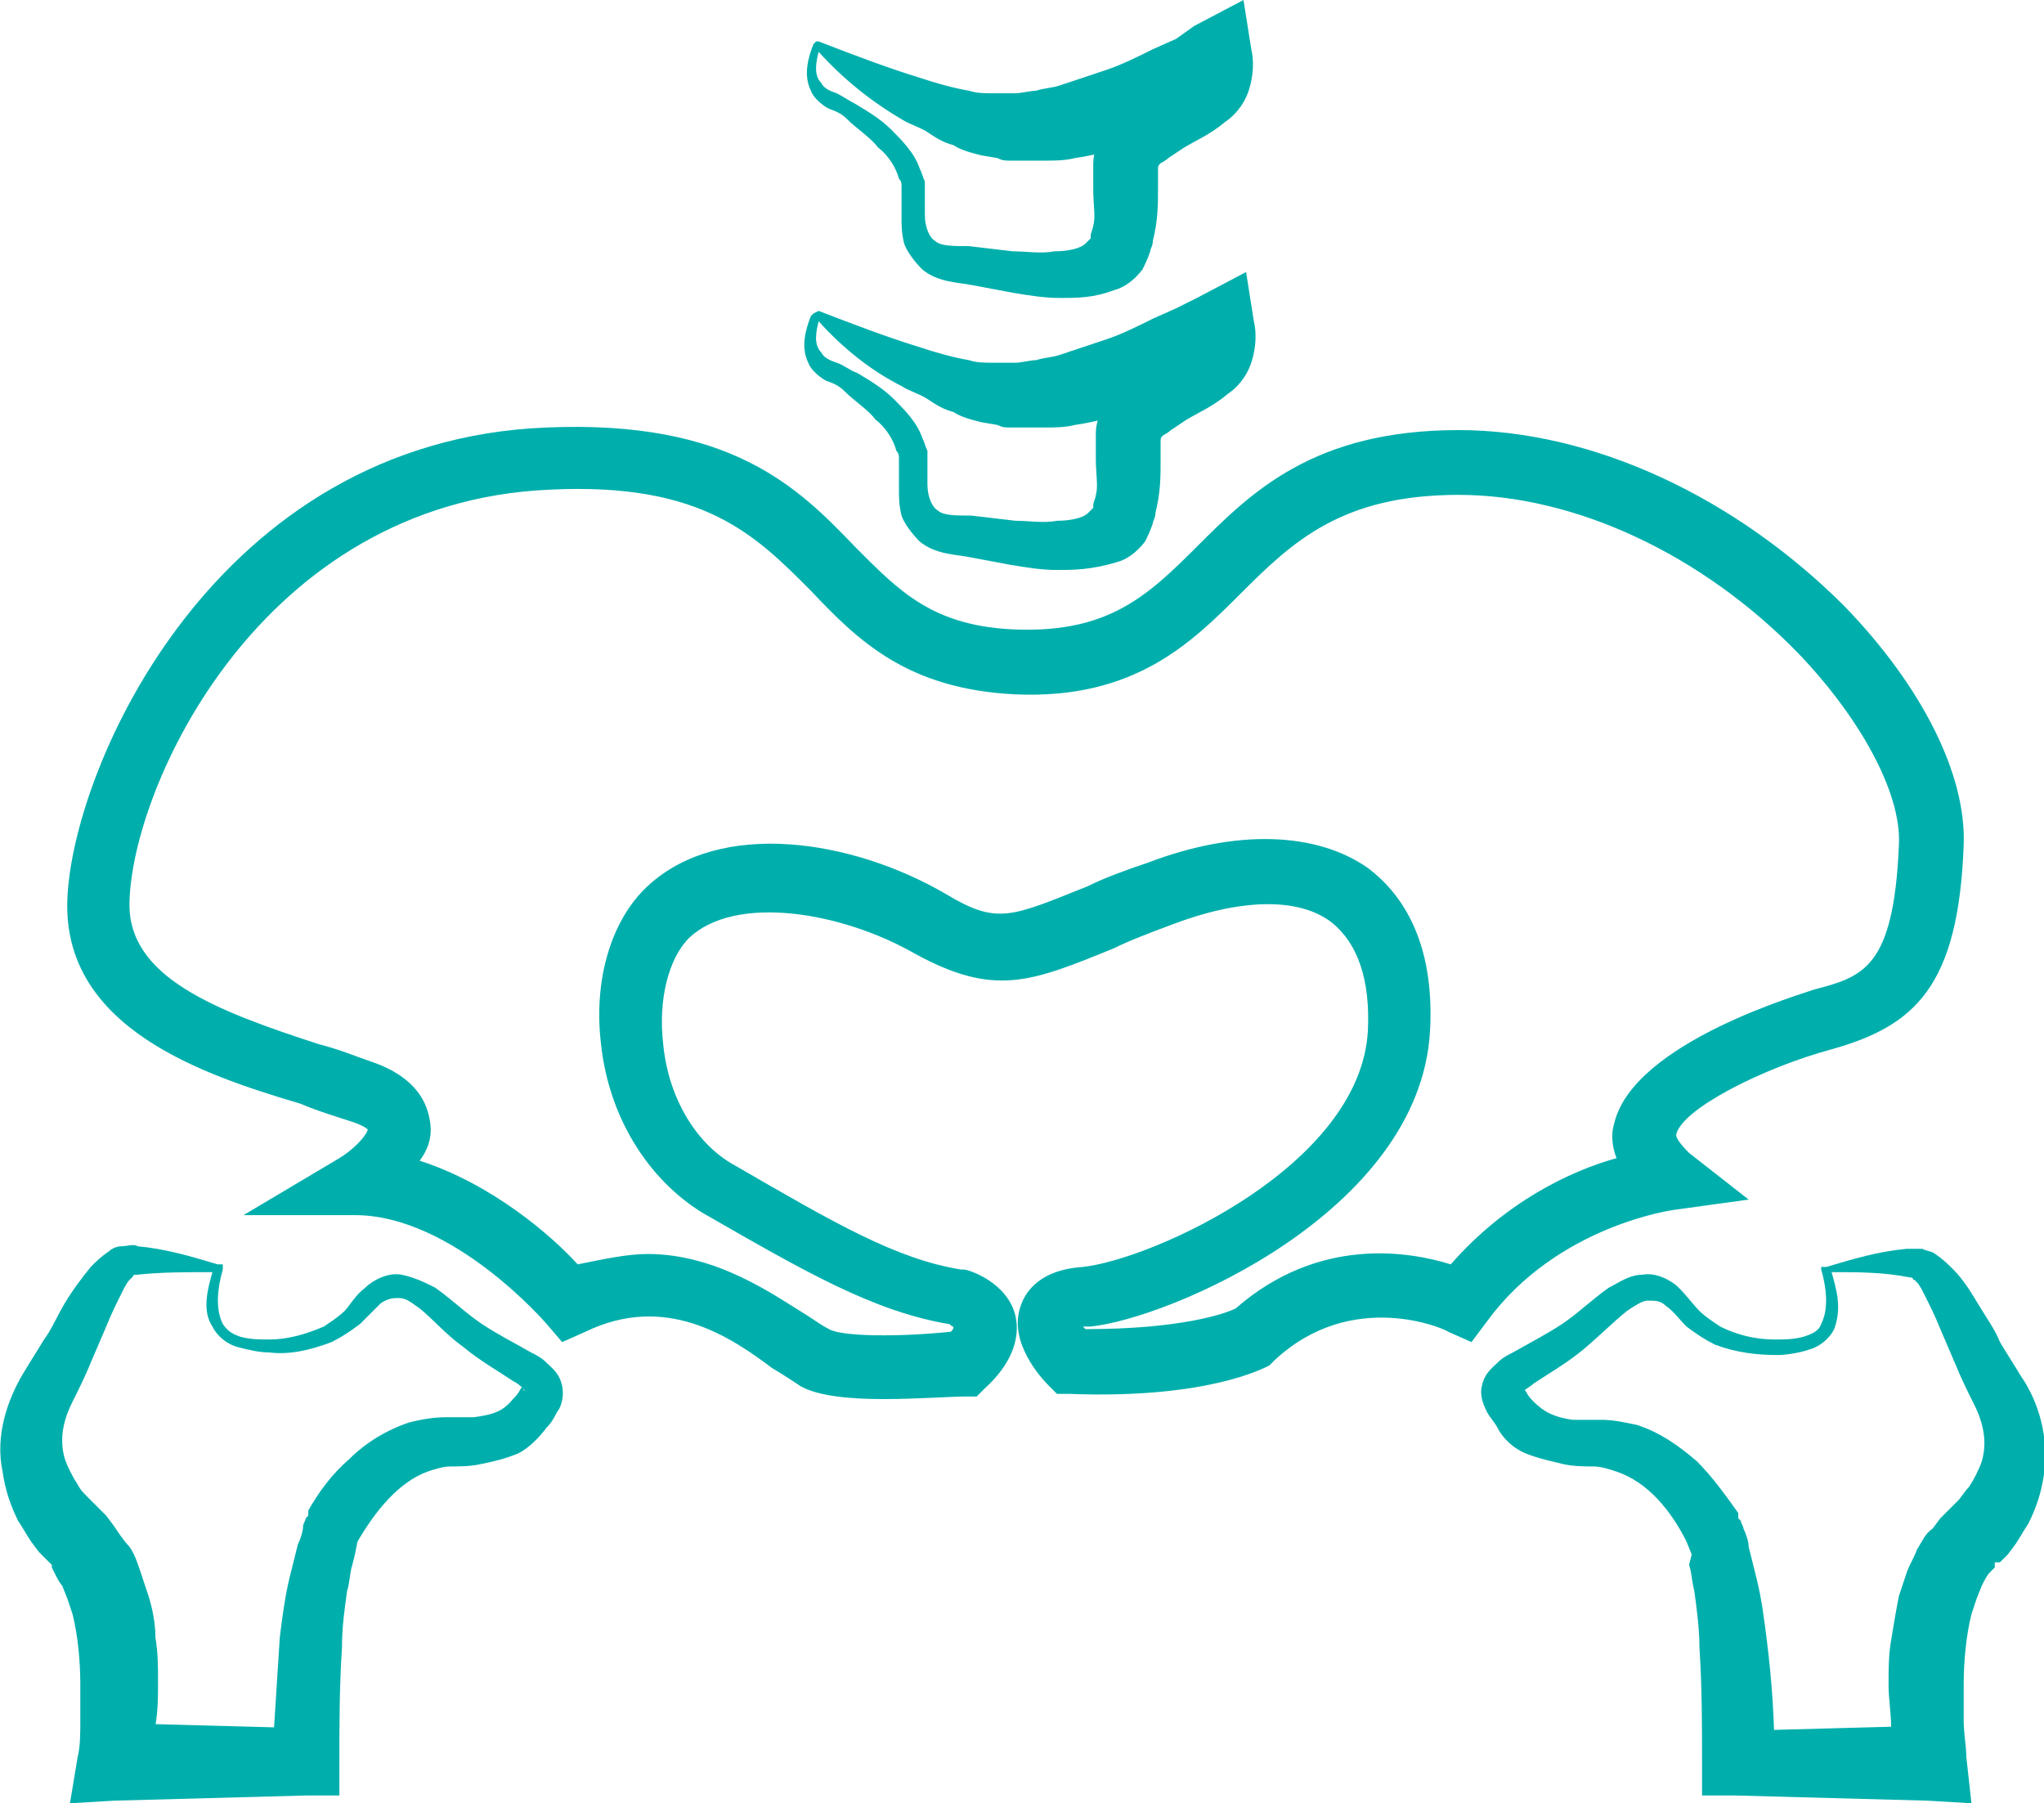
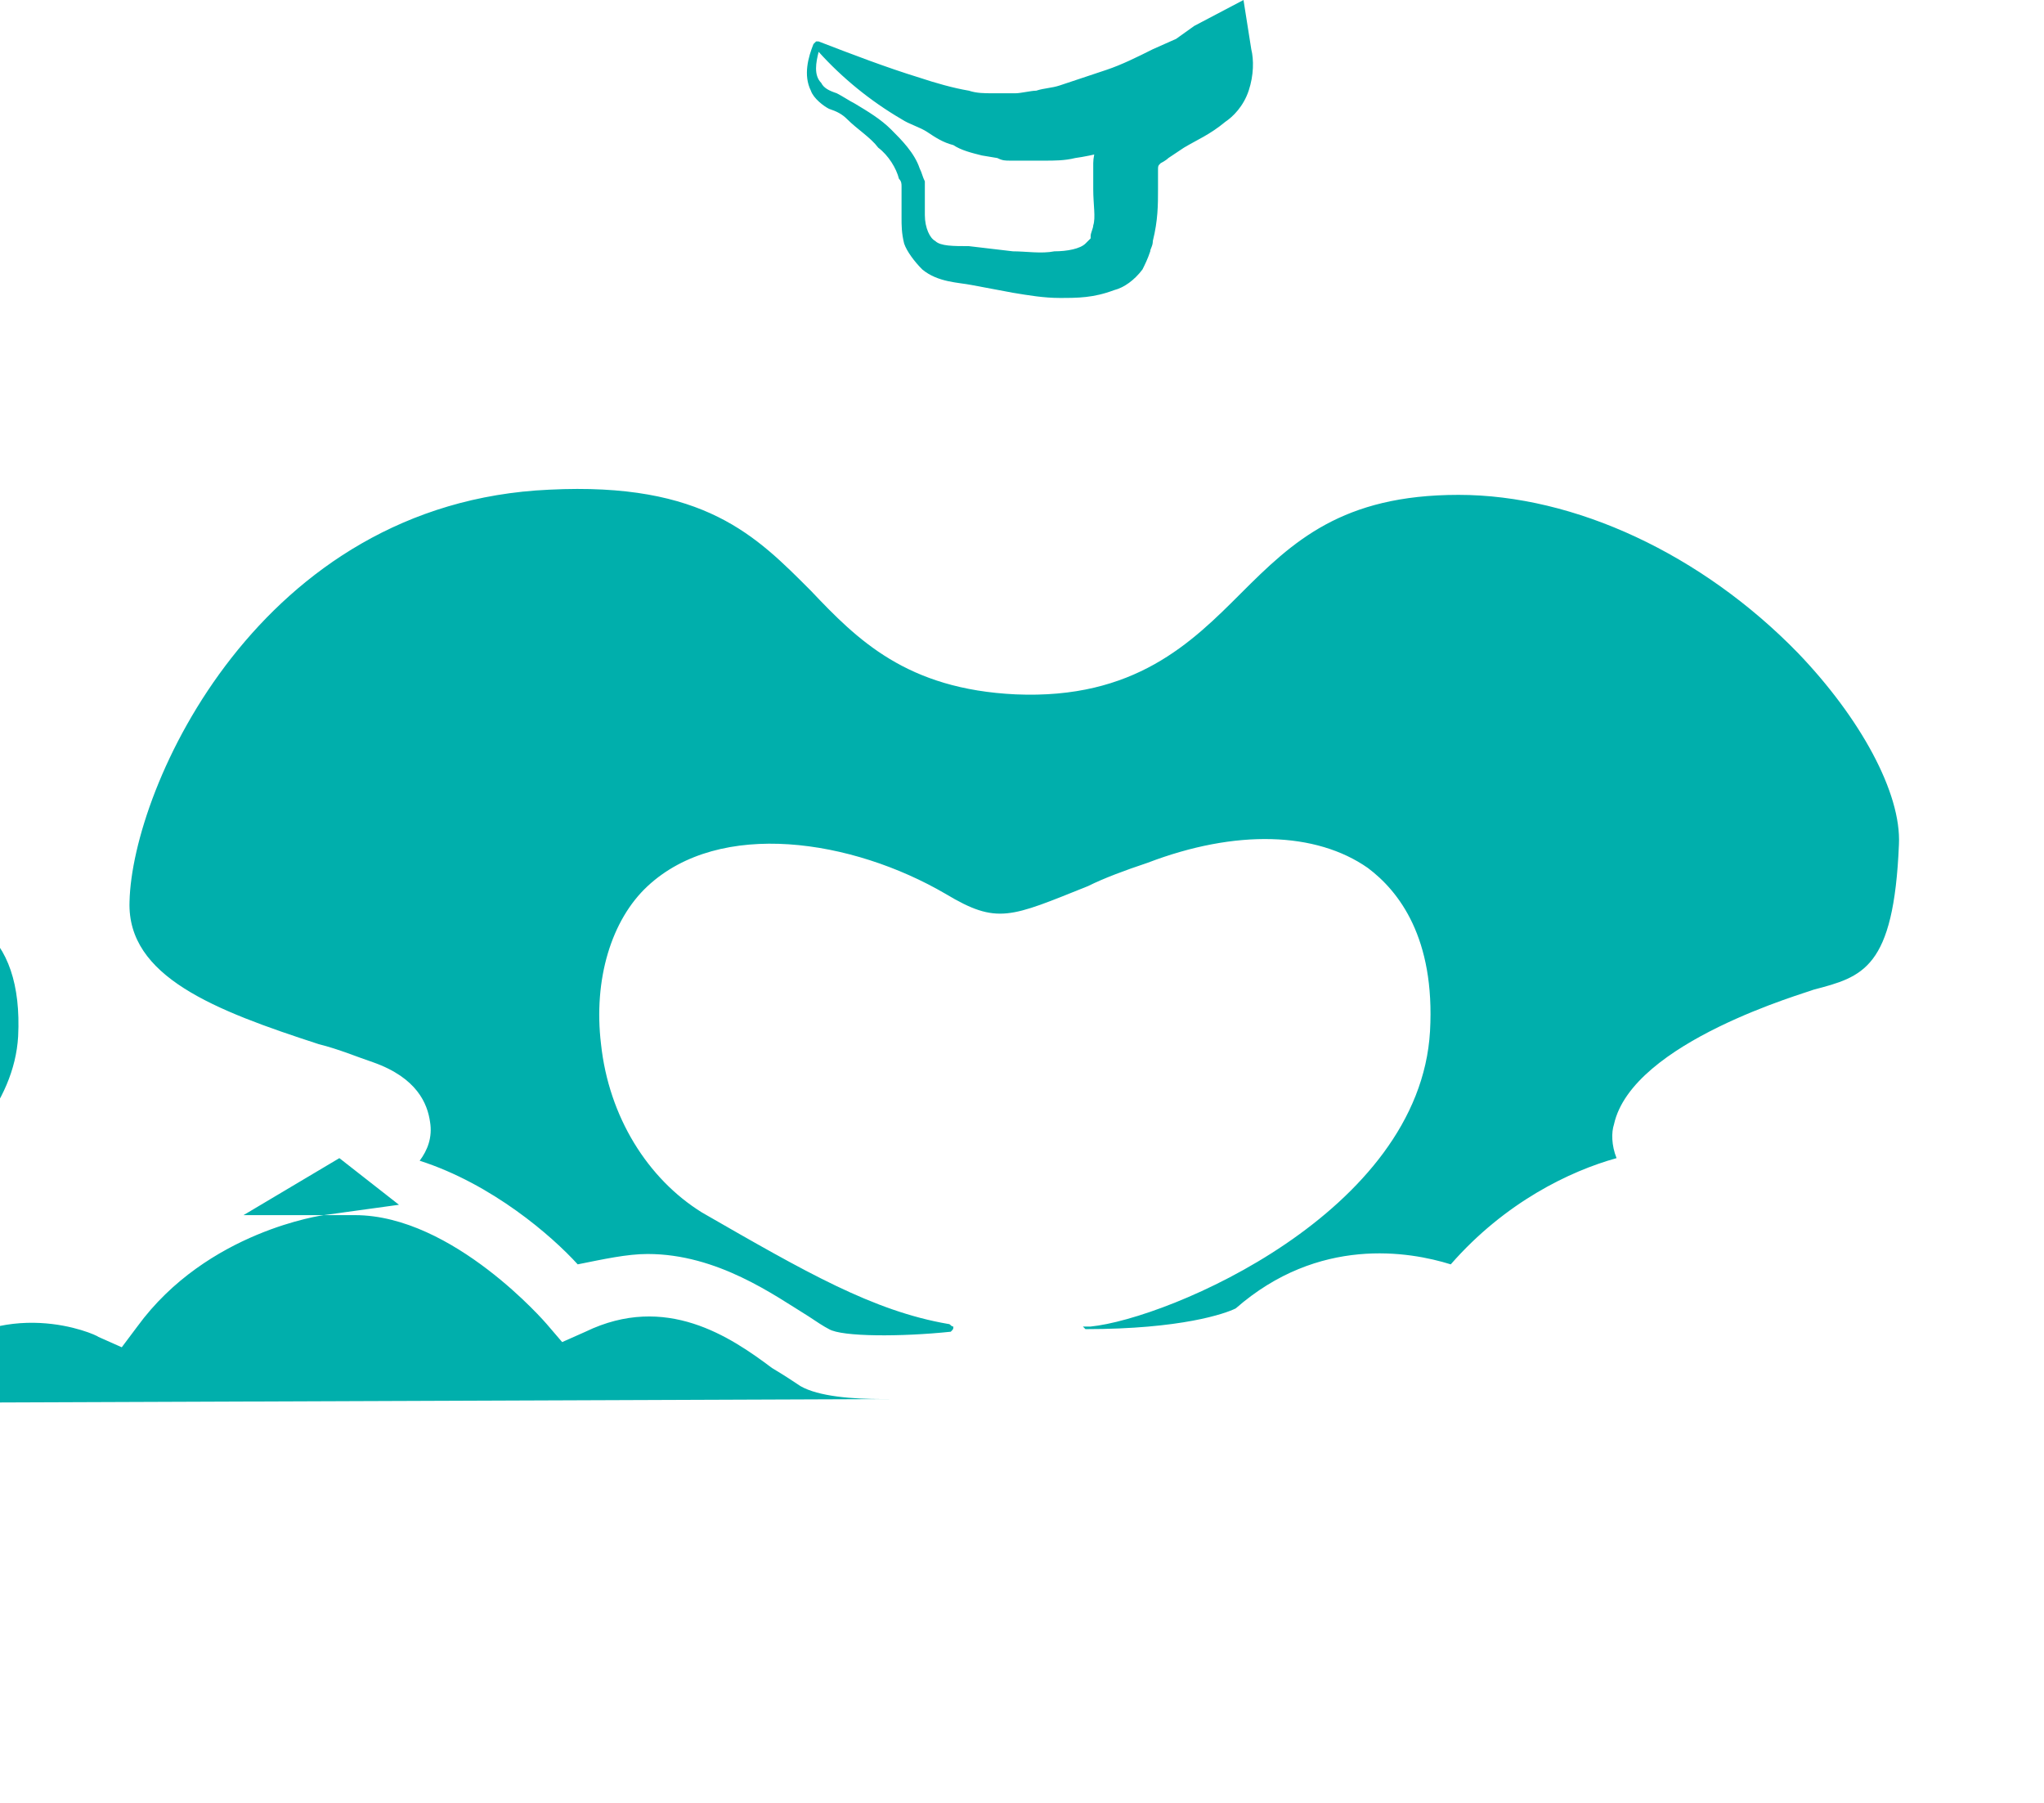
<svg xmlns="http://www.w3.org/2000/svg" width="78.9" height="69.6" viewBox="0 0 78.9 69.6">
  <style>.st0{fill:#00AFAC;}</style>
-   <path class="st0" d="M34.1 54c-1.2 0-2.5-.1-3.2-.5-.3-.2-.6-.4-1.1-.7-1.6-1.2-4.1-2.9-7.2-1.4l-.9.4-.6-.7s-3.6-4.2-7.4-4.2H9.4l3.7-2.2c.5-.3 1-.8 1.1-1.1-.1-.1-.3-.2-.6-.3-.6-.2-1.3-.4-2-.7-3.7-1.1-9.2-2.9-9-7.9.2-5.1 5.7-17.7 18.5-18.2 7.1-.3 9.7 2.3 11.9 4.6 1.7 1.7 3 3.1 6.3 3.2 3.5.1 5-1.3 6.9-3.2 2.1-2.1 4.5-4.5 10.1-4.5 5.2 0 10.7 2.6 14.9 6.8 3 3.1 4.7 6.5 4.6 9.2-.2 5.5-1.9 7-5.1 7.9-2.6.7-5.8 2.3-6 3.3 0 .2.4.6.5.7l2.3 1.8-2.9.4s-4.5.6-7.2 4.3l-.6.8-.9-.4c-.1-.1-3.7-1.7-6.7 1.1l-.2.2c-.2.1-2.4 1.3-7.7 1.1h-.5l-.3-.3c-.3-.3-1.6-1.7-1.1-3.1.2-.6.8-1.4 2.4-1.5 2.7-.3 10.7-3.9 11-9.1.1-2-.4-3.4-1.4-4.2-1.3-1-3.6-.9-6.2.1-.8.3-1.6.6-2.2.9-3.2 1.3-4.6 1.9-7.7.2-2.8-1.6-6.9-2.3-8.7-.6-.8.8-1.2 2.4-1 4.1.2 2.1 1.3 3.9 2.8 4.7 3.8 2.2 6.2 3.6 8.7 4h.1c.2 0 1.7.5 2 1.8.2.9-.2 1.9-1.2 2.8l-.3.3h-.4c-.6 0-1.9.1-3.2.1zM25 48.4c2.7 0 4.9 1.6 6.2 2.4.3.2.6.4.8.5.5.3 2.8.3 4.7.1.1-.1.1-.1.1-.2-.1 0-.1-.1-.2-.1-2.9-.5-5.5-2-9.5-4.3-2.1-1.3-3.6-3.7-3.9-6.5-.3-2.5.4-4.8 1.8-6.1 2.8-2.6 7.9-1.8 11.5.3 2 1.2 2.5.9 5.5-.3.6-.3 1.4-.6 2.3-.9 3.4-1.3 6.5-1.2 8.5.2 1.2.9 2.6 2.7 2.4 6.3-.4 7-10.1 11.1-13.1 11.4h-.3l.1.1c3.7 0 5.4-.6 5.8-.8 3.2-2.8 6.7-2.2 8.3-1.7 2.1-2.4 4.6-3.6 6.4-4.1-.2-.5-.2-1-.1-1.3.7-3.2 7.5-5.1 7.7-5.2 1.9-.5 3.1-.8 3.3-5.6.1-2-1.5-4.9-3.9-7.4-3.7-3.8-8.6-6.1-13.1-6.1s-6.4 1.8-8.4 3.8c-1.9 1.9-4.1 4.1-8.7 3.9-4.2-.2-6.1-2.1-7.9-4-2.1-2.1-4.1-4.2-10.1-3.9C10 19.4 5.1 30.4 5 34.8c-.1 2.9 3.3 4.2 7.3 5.5.8.2 1.5.5 2.1.7 1.7.6 2.1 1.6 2.2 2.3.1.6-.1 1.1-.4 1.5 2.8.9 5.1 2.9 6.1 4 1-.2 1.9-.4 2.7-.4z" />
-   <path class="st0" d="M8.6 49c-.2.7-.3 1.5 0 2.1.2.3.4.4.7.5.4.1.7.1 1.1.1.7 0 1.4-.2 2.1-.5.3-.2.6-.4.8-.6.2-.2.4-.6.8-.9.3-.3.9-.6 1.4-.5.5.1.9.3 1.3.5.7.5 1.2 1 1.8 1.4.6.4 1.2.7 1.9 1.1.2.1.4.2.6.4.2.2.5.4.6.9.1.5-.1.9-.2 1-.1.2-.2.4-.4.6-.3.4-.7.8-1.1 1-.5.2-.9.3-1.4.4-.4.1-.9.1-1.2.1-.3 0-.6.1-.9.2-1.1.4-2 1.5-2.7 2.7l-.1.5-.1.4c-.1.3-.1.7-.2 1-.1.7-.2 1.4-.2 2.2-.1 1.5-.1 3-.1 4.5v1.2h-1.3l-7.4.2-1.7.1.3-1.8c.1-.4.1-.9.1-1.4V65c0-.9-.1-1.9-.3-2.7l-.2-.6-.2-.5c-.1-.1-.2-.3-.3-.5l-.1-.2v-.1l-.1-.1-.1-.1-.3-.3-.3-.4c-.2-.3-.3-.5-.5-.8-.3-.6-.5-1.2-.6-1.9-.3-1.4.2-2.8.8-3.8.3-.5.5-.8.8-1.3.3-.4.5-.9.8-1.4.3-.5.6-.9 1-1.4.2-.2.4-.4.7-.6.1-.1.3-.2.5-.2s.5-.1.6 0c1.1.1 2.1.4 3.1.7h.2v.2zm-.4.1c-1 0-2 0-2.9.1-.2 0-.1 0-.2.1l-.1.1c-.1.1-.2.3-.3.5-.2.4-.4.8-.6 1.3l-.6 1.4c-.2.5-.5 1.1-.7 1.5-.4.8-.5 1.5-.3 2.2.1.3.3.7.5 1 .1.2.2.3.4.5l.2.2.3.3.1.1.1.1.3.4c.2.3.4.6.6.8.2.3.3.6.4.9l.3.9c.2.6.3 1.2.3 1.7.1.6.1 1.1.1 1.7 0 .6 0 1.1-.1 1.7-.1.6-.1 1.1-.2 1.7l-1.5-1.8 7.4.2-1.2 1.2c.1-1.6.2-3.1.3-4.7.1-.8.2-1.6.4-2.4l.3-1.2c.1-.2.2-.5.2-.7 0-.1.1-.2.1-.3l.1-.1v-.2c.4-.7.9-1.4 1.6-2 .6-.6 1.4-1.1 2.3-1.4.4-.1.9-.2 1.4-.2h1.1c.7-.1 1.1-.2 1.5-.7.1-.1.2-.2.3-.4.1-.1.1-.1.1 0s.1.1 0 0-.2-.2-.4-.3c-.6-.4-1.3-.8-1.9-1.3-.7-.5-1.2-1.1-1.7-1.5-.3-.2-.5-.4-.8-.4-.2 0-.4 0-.7.2l-.8.8c-.4.3-.7.5-1.1.7-.8.3-1.6.5-2.4.4-.4 0-.8-.1-1.2-.2-.4-.1-.8-.4-1-.8-.4-.6-.2-1.4 0-2.1zM70.7 49.1c.2.7.4 1.4.1 2.2-.2.4-.6.7-1 .8-.3.1-.8.2-1.2.2-.8 0-1.6-.1-2.4-.4-.4-.2-.7-.4-1.1-.7-.3-.3-.5-.6-.8-.8-.2-.2-.4-.2-.7-.2-.2 0-.5.2-.8.4-.5.4-1.1 1-1.7 1.5-.6.5-1.3.9-1.9 1.3-.1.1-.3.2-.4.3-.1.1-.1.1 0 0 0-.1 0-.1.1 0 .1.2.2.3.3.4.4.4.8.6 1.5.7h1.1c.5 0 .9.1 1.4.2.9.3 1.6.8 2.3 1.4.6.6 1.1 1.3 1.6 2v.2l.1.1c0 .1.1.2.1.3.1.2.2.5.2.7l.3 1.2c.2.8.3 1.6.4 2.4.2 1.6.3 3.1.3 4.7l-1.2-1.2 7.4-.2-1.5 1.8c-.1-.6-.2-1.1-.2-1.7 0-.6-.1-1.1-.1-1.7 0-.6 0-1.1.1-1.7.1-.6.2-1.2.3-1.7l.3-.9c.1-.3.3-.6.4-.9.2-.3.3-.6.6-.8l.3-.4.1-.1.1-.1.3-.3.2-.2c.1-.1.2-.3.4-.5.2-.3.4-.7.5-1 .2-.7.1-1.4-.3-2.2-.2-.4-.5-1-.7-1.5l-.6-1.4c-.2-.5-.4-.9-.6-1.3-.1-.2-.2-.4-.3-.5l-.1-.1c-.1 0 0-.1-.2-.1-1-.2-2-.2-3-.2zm-.2-.2c1-.3 2-.6 3.1-.7h.6c.2.1.4.1.5.2.3.2.5.4.7.6.4.4.7.9 1 1.4.3.5.6.9.8 1.4.3.5.5.8.8 1.3.7 1 1.1 2.4.9 3.8-.1.7-.3 1.3-.6 1.9-.2.3-.3.5-.5.8l-.3.4-.3.3H77v.2l-.2.2c-.1.1-.2.3-.3.5l-.2.5-.2.6c-.2.8-.3 1.8-.3 2.7v1.4c0 .5.1 1 .1 1.4l.2 1.8-1.7-.1-7.4-.2h-1.3v-1.2c0-1.5 0-3-.1-4.5 0-.7-.1-1.5-.2-2.2-.1-.4-.1-.7-.2-1l.1-.4-.2-.5c-.6-1.2-1.5-2.3-2.7-2.7-.3-.1-.6-.2-.9-.2-.3 0-.8 0-1.2-.1-.4-.1-.9-.2-1.4-.4-.5-.2-.9-.6-1.1-1-.1-.2-.3-.4-.4-.6-.1-.2-.3-.6-.2-1 .1-.5.4-.7.6-.9.2-.2.4-.3.6-.4.7-.4 1.3-.7 1.9-1.1.6-.4 1.1-.9 1.8-1.4.4-.2.8-.5 1.3-.5.5-.1 1.1.2 1.4.5.3.3.6.7.8.9.2.2.5.4.8.6.6.3 1.3.5 2.1.5.4 0 .7 0 1.1-.1.3-.1.6-.2.7-.5.3-.6.2-1.4 0-2.1v-.1h.2zM31.6 12.4c-.1.4-.2.9.1 1.2.1.2.3.3.6.4.3.1.5.3.8.4.5.3 1 .6 1.4 1 .4.4.9.9 1.1 1.5.1.2.1.3.2.5v1.3c0 .5.2.9.4 1 .2.2.7.2 1.3.2l1.7.2c.5 0 1.1.1 1.6 0 .5 0 1-.1 1.2-.3l.2-.2v-.1c0-.1.1-.3.1-.4.1-.3 0-.8 0-1.4v-1c0-.4.2-.9.4-1.3s.6-.7.9-.9l.4-.3.4-.3c.5-.3 1-.6 1.2-.9l.1-.1-.1-.1 2.2.9c-.3.3-.6.4-1 .6-.3.2-.6.4-1 .6-.7.4-1.3.7-2.1.9-.7.3-1.5.5-2.2.6-.4.1-.8.1-1.2.1H39c-.2 0-.3 0-.5-.1l-.6-.1c-.4-.1-.8-.2-1.1-.4-.4-.1-.7-.3-1-.5-.3-.2-.7-.3-1-.5-1.2-.6-2.3-1.5-3.2-2.5zm0-.4c1.3.5 2.6 1 3.9 1.4.6.2 1.3.4 1.9.5.3.1.6.1.9.1h.9c.2 0 .6-.1.8-.1.3-.1.6-.1.9-.2l1.8-.6c.6-.2 1.2-.5 1.8-.8l.9-.4.8-.4 1.9-1 .3 1.9c.1.4.1 1-.1 1.6-.2.6-.6 1-.9 1.2-.6.5-1.1.7-1.6 1l-.3.2-.3.2c-.1.1-.3.2-.3.2-.1.1-.1.1-.1.3v.7c0 .6 0 1.2-.2 2 0 .2-.1.3-.1.4-.1.3-.2.5-.3.7-.3.4-.7.7-1.1.8-1 .3-1.7.3-2.3.3-.6 0-1.2-.1-1.8-.2l-1.6-.3c-.5-.1-1.3-.1-1.9-.6-.3-.3-.6-.7-.7-1-.1-.4-.1-.7-.1-1V18v-.3c0-.1 0-.2-.1-.3-.1-.4-.4-.9-.8-1.2-.3-.4-.8-.7-1.2-1.1-.2-.2-.4-.3-.7-.4-.2-.1-.6-.4-.7-.7-.3-.6-.1-1.3.1-1.8l.1-.1.2-.1z" />
+   <path class="st0" d="M34.1 54c-1.2 0-2.5-.1-3.2-.5-.3-.2-.6-.4-1.1-.7-1.6-1.2-4.1-2.9-7.2-1.4l-.9.4-.6-.7s-3.6-4.2-7.4-4.2H9.4l3.7-2.2l2.3 1.8-2.9.4s-4.5.6-7.2 4.3l-.6.8-.9-.4c-.1-.1-3.7-1.7-6.7 1.1l-.2.2c-.2.1-2.4 1.3-7.7 1.1h-.5l-.3-.3c-.3-.3-1.6-1.7-1.1-3.1.2-.6.8-1.4 2.4-1.5 2.7-.3 10.7-3.9 11-9.1.1-2-.4-3.4-1.4-4.2-1.3-1-3.6-.9-6.2.1-.8.3-1.6.6-2.2.9-3.2 1.3-4.6 1.9-7.7.2-2.8-1.6-6.9-2.3-8.7-.6-.8.8-1.2 2.4-1 4.1.2 2.1 1.3 3.9 2.8 4.7 3.8 2.2 6.2 3.6 8.7 4h.1c.2 0 1.7.5 2 1.8.2.9-.2 1.9-1.2 2.8l-.3.3h-.4c-.6 0-1.9.1-3.2.1zM25 48.4c2.7 0 4.9 1.6 6.2 2.4.3.2.6.4.8.5.5.3 2.8.3 4.7.1.1-.1.1-.1.1-.2-.1 0-.1-.1-.2-.1-2.9-.5-5.5-2-9.5-4.3-2.1-1.3-3.6-3.7-3.9-6.5-.3-2.5.4-4.8 1.8-6.1 2.8-2.6 7.9-1.8 11.5.3 2 1.2 2.5.9 5.5-.3.6-.3 1.4-.6 2.3-.9 3.4-1.3 6.5-1.2 8.5.2 1.2.9 2.6 2.7 2.4 6.3-.4 7-10.1 11.1-13.1 11.4h-.3l.1.1c3.7 0 5.4-.6 5.8-.8 3.2-2.8 6.7-2.2 8.3-1.7 2.1-2.4 4.6-3.6 6.4-4.1-.2-.5-.2-1-.1-1.3.7-3.2 7.5-5.1 7.7-5.2 1.9-.5 3.1-.8 3.3-5.6.1-2-1.5-4.9-3.9-7.4-3.7-3.8-8.6-6.1-13.1-6.1s-6.4 1.8-8.4 3.8c-1.9 1.9-4.1 4.1-8.7 3.9-4.2-.2-6.1-2.1-7.9-4-2.1-2.1-4.1-4.2-10.1-3.9C10 19.4 5.1 30.4 5 34.8c-.1 2.9 3.3 4.2 7.3 5.5.8.2 1.5.5 2.1.7 1.7.6 2.1 1.6 2.2 2.3.1.6-.1 1.1-.4 1.5 2.8.9 5.1 2.9 6.1 4 1-.2 1.9-.4 2.7-.4z" />
  <path class="st0" d="M31.6 2c-.1.4-.2.9.1 1.2.1.2.3.3.6.4.2.1.5.3.7.4.5.3 1 .6 1.4 1 .4.4.9.9 1.1 1.5.1.2.1.3.2.5v1.3c0 .5.2.9.4 1 .2.2.7.2 1.3.2l1.7.2c.5 0 1.1.1 1.6 0 .5 0 1-.1 1.2-.3l.2-.2v-.1c0-.1.1-.3.1-.4.1-.3 0-.8 0-1.4v-1c0-.4.2-.9.4-1.3s.6-.7.9-.9l.5-.2.4-.3c.5-.3 1-.6 1.2-.9l.1-.1-.1-.1 2.2.9c-.3.3-.6.4-1 .6-.3.2-.6.4-1 .6-.7.4-1.3.7-2.1.9-.7.3-1.5.5-2.2.6-.4.1-.8.1-1.2.1H39c-.2 0-.3 0-.5-.1l-.6-.1c-.4-.1-.8-.2-1.1-.4-.4-.1-.7-.3-1-.5-.3-.2-.7-.3-1-.5-1.2-.7-2.3-1.6-3.2-2.6zm0-.4c1.3.5 2.6 1 3.9 1.4.6.2 1.3.4 1.9.5.3.1.6.1.9.1h.9c.2 0 .6-.1.8-.1.3-.1.6-.1.9-.2l1.8-.6c.6-.2 1.2-.5 1.8-.8l.9-.4.7-.5L48 0l.3 1.9c.1.4.1 1-.1 1.6-.2.6-.6 1-.9 1.2-.6.5-1.1.7-1.6 1l-.3.2-.3.2c-.1.1-.3.2-.3.2-.1.1-.1.1-.1.3v.7c0 .6 0 1.2-.2 2 0 .2-.1.3-.1.4-.1.3-.2.5-.3.7-.3.4-.7.7-1.1.8-.8.3-1.4.3-2.1.3-.6 0-1.2-.1-1.8-.2l-1.6-.3c-.5-.1-1.3-.1-1.9-.6-.3-.3-.6-.7-.7-1-.1-.4-.1-.7-.1-1v-.9-.3c0-.1 0-.2-.1-.3-.1-.4-.4-.9-.8-1.2-.3-.4-.8-.7-1.2-1.1-.2-.2-.4-.3-.7-.4-.2-.1-.6-.4-.7-.7-.3-.6-.1-1.3.1-1.8l.1-.1h.1z" />
</svg>